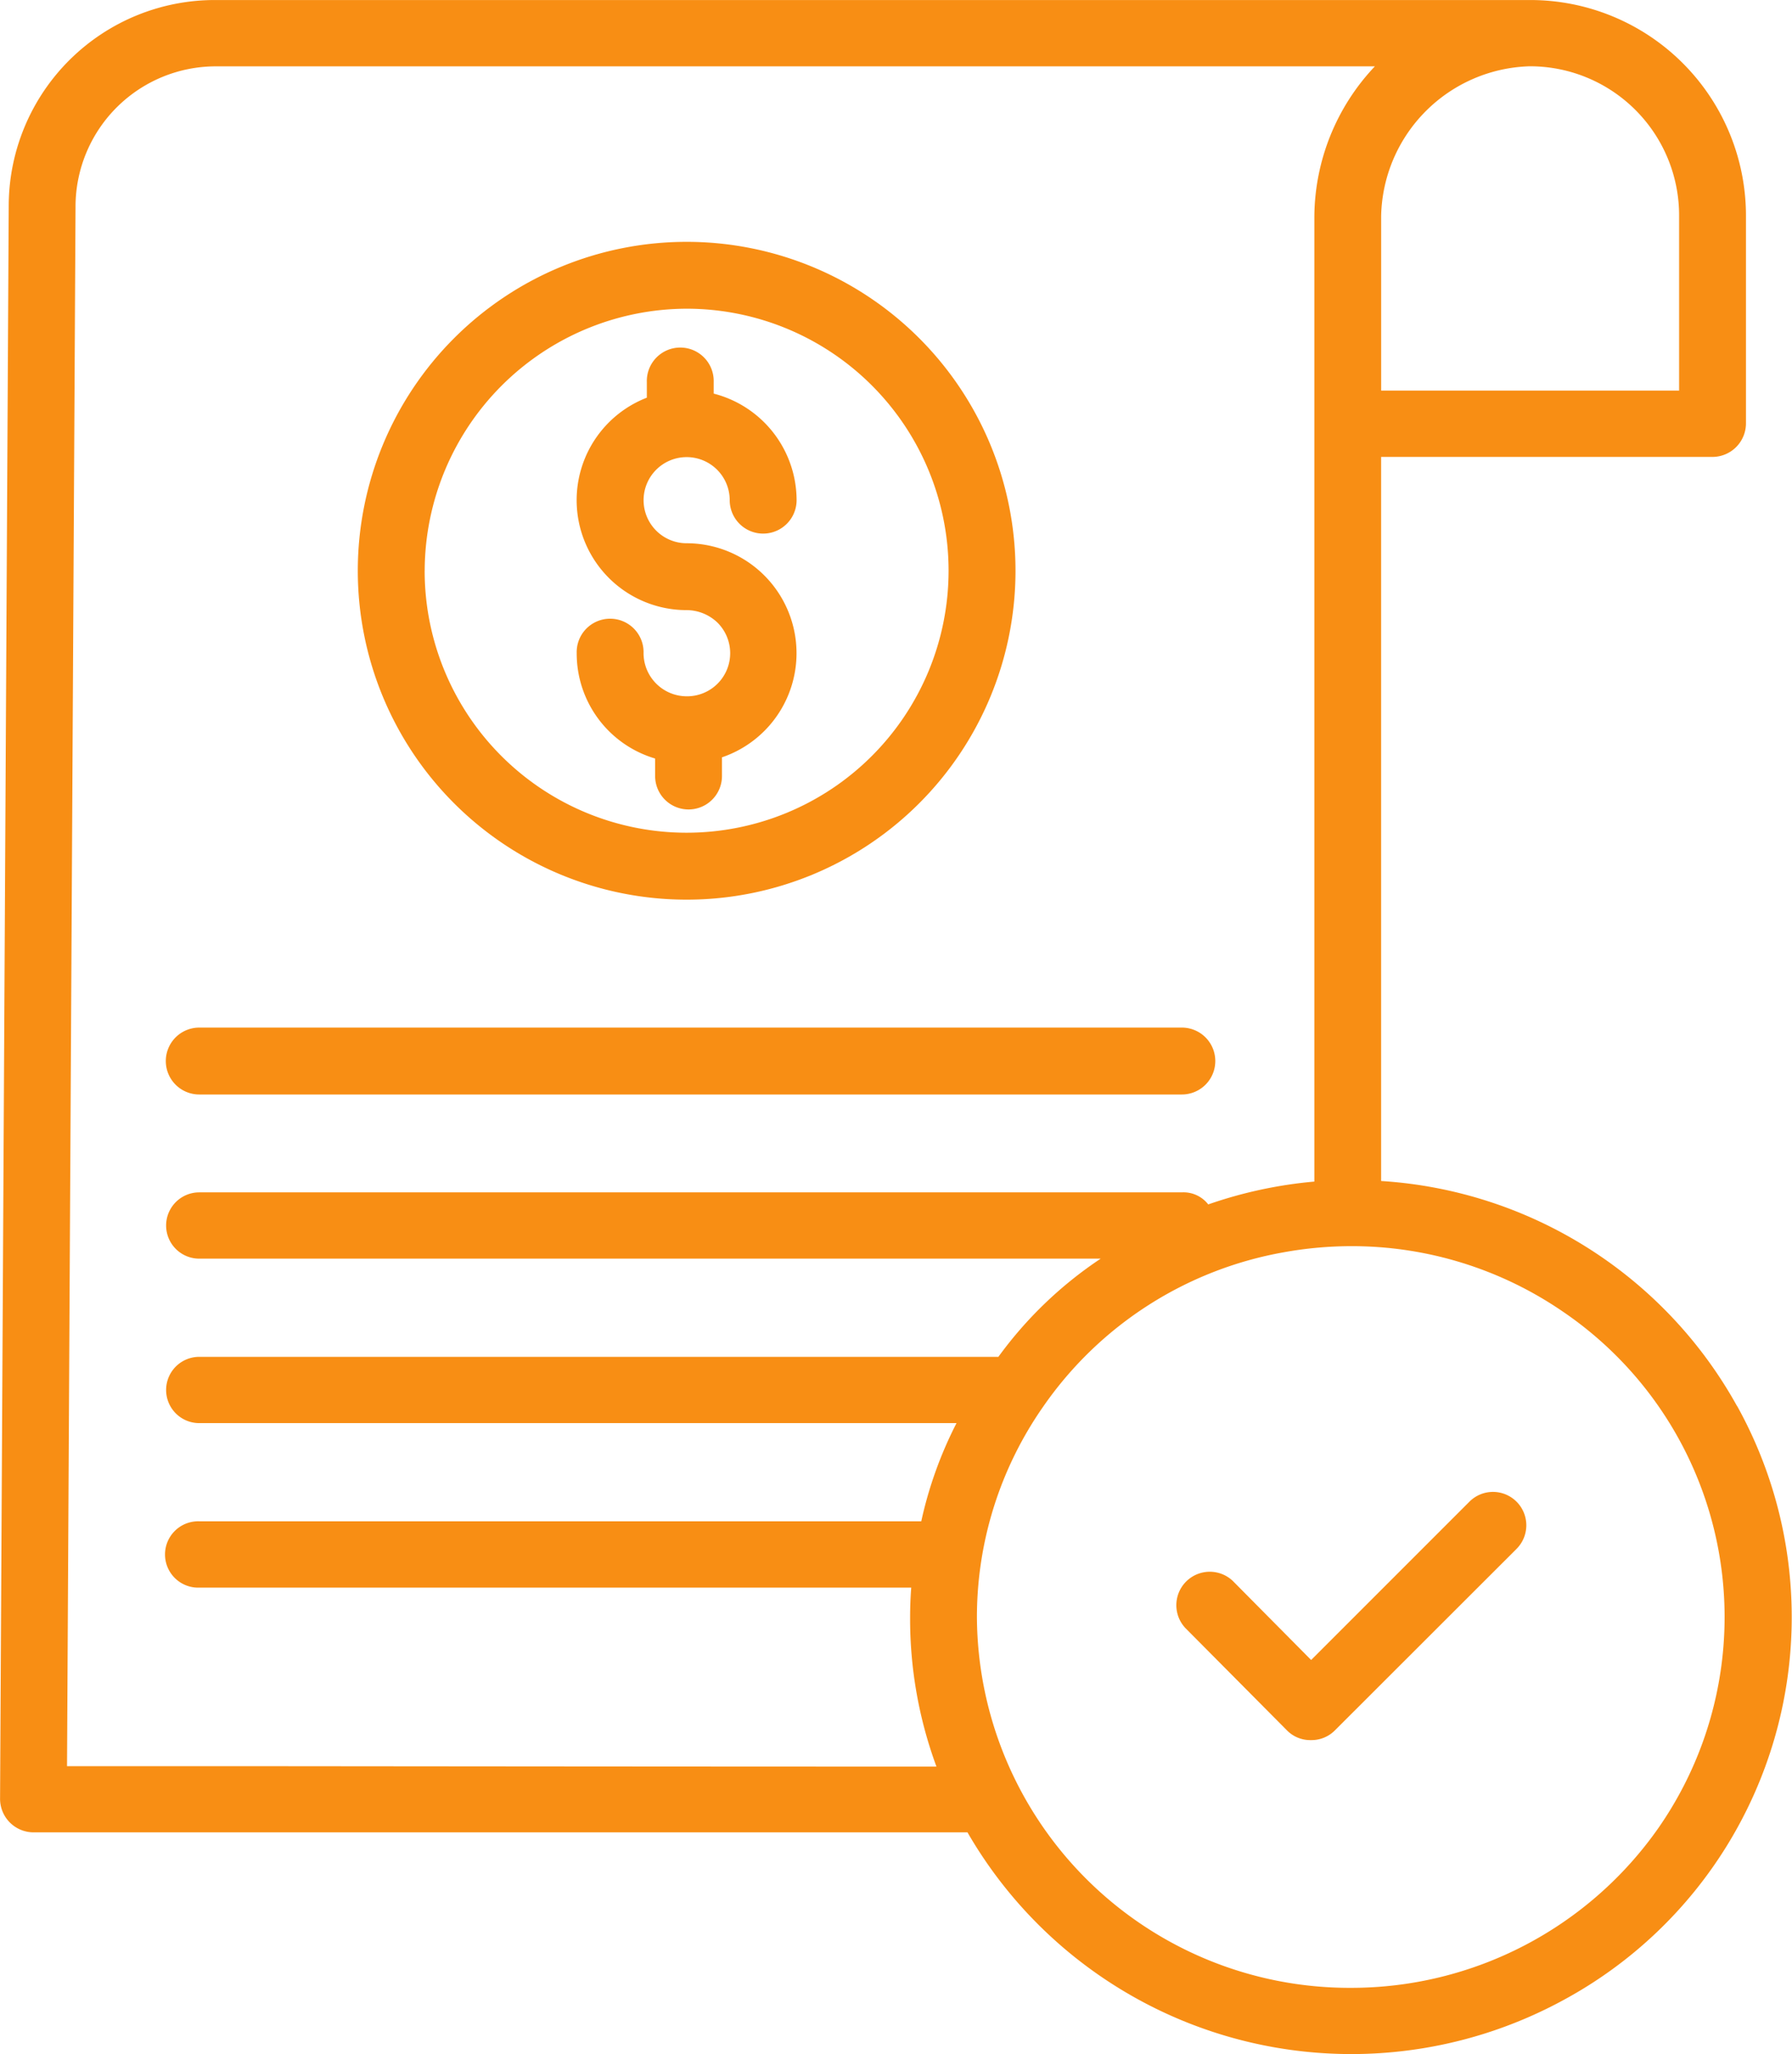
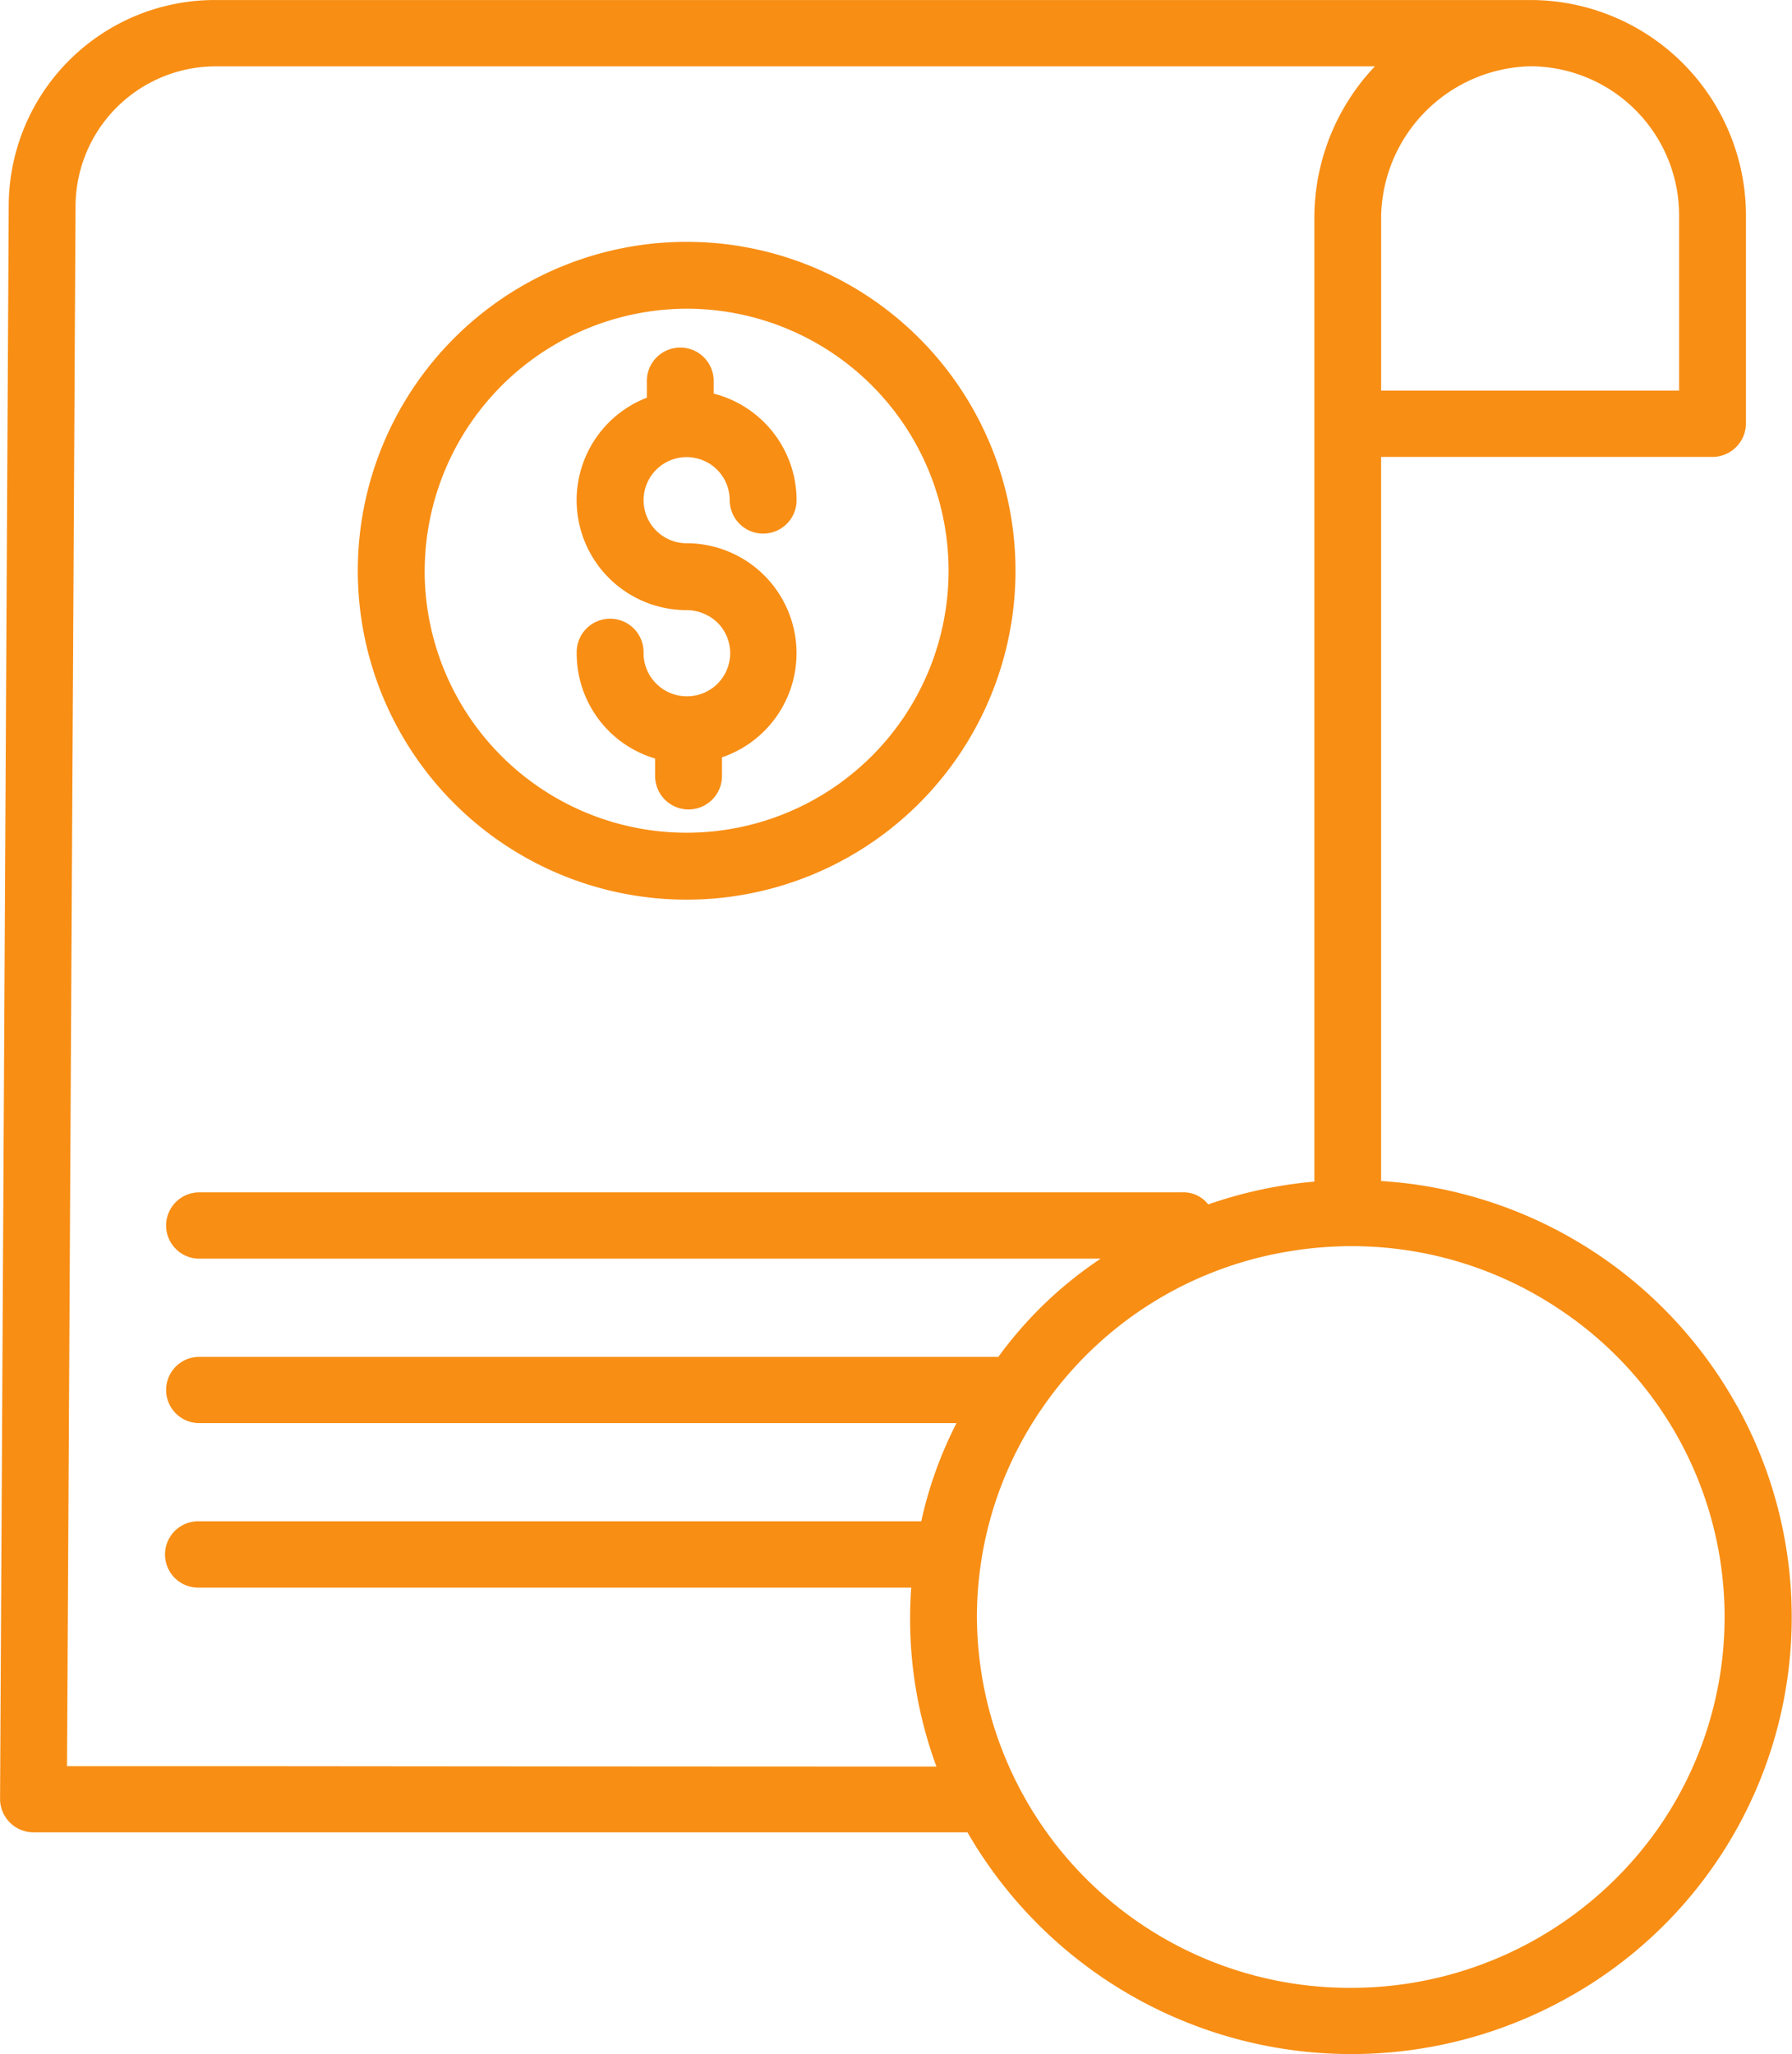
<svg xmlns="http://www.w3.org/2000/svg" width="52.352" height="60" viewBox="0 0 52.352 60">
  <g id="Group_15067" data-name="Group 15067" transform="translate(-304.518 -228.742)">
    <path id="Path_25591" data-name="Path 25591" d="M324.578,255.02a9.607,9.607,0,1,0,0-19.214h0a9.607,9.607,0,0,0,0,19.214Zm-7.653-9.607a7.675,7.675,0,0,1,7.653-7.654h0a7.653,7.653,0,1,1-7.654,7.654Z" fill="#f88e14" />
    <path id="Path_25592" data-name="Path 25592" d="M324.605,249.192h-.027a1.263,1.263,0,0,1-1.259-1.258.977.977,0,1,0-1.953,0,3.2,3.2,0,0,0,2.291,3.076v.511a.976.976,0,0,0,1.953,0v-.546a3.212,3.212,0,0,0-1.032-6.253,1.258,1.258,0,1,1,1.258-1.259.977.977,0,1,0,1.954,0,3.22,3.22,0,0,0-2.422-3.112v-.337a.977.977,0,1,0-1.953,0v.456a3.211,3.211,0,0,0,1.165,6.205,1.309,1.309,0,0,1,.894.361,1.259,1.259,0,0,1-.869,2.156Z" transform="translate(0 -0.112)" fill="#f88e14" />
-     <path id="Path_25593" data-name="Path 25593" d="M339.045,259.022H310.339a.977.977,0,0,0,0,1.954h28.706a.977.977,0,0,0,0-1.954Z" transform="translate(0 -0.265)" fill="#f88e14" />
    <path id="Path_25594" data-name="Path 25594" d="M355.266,269.815a12.8,12.8,0,0,0-10.4-6.577v-21.15h9.7a.981.981,0,0,0,.959-.987v-6.058a6.3,6.3,0,0,0-6.292-6.3h-38.4a6.022,6.022,0,0,0-6.06,5.969l-.253,46.564a.979.979,0,0,0,.976.987s15.946,0,27.286,0a12.951,12.951,0,0,0,17.42,4.894,12.715,12.715,0,0,0,5.066-17.345Zm-12.35-34.752v28.192a12.839,12.839,0,0,0-3.1.667.915.915,0,0,0-.772-.352H310.339a.968.968,0,1,0,0,1.936h26.335a11.713,11.713,0,0,0-2.989,2.868H310.339a.968.968,0,1,0,0,1.936h22.123a11.782,11.782,0,0,0-1.03,2.868H310.339a.969.969,0,1,0,0,1.937h20.8c-.022.286-.033.584-.033.889a12.463,12.463,0,0,0,.77,4.339c-6.662,0-14.675-.008-20.108-.013l-5.292,0,.249-45.609a4.1,4.1,0,0,1,4.1-4.041h33.859A6.442,6.442,0,0,0,342.916,235.062ZM335,269.82a10.85,10.85,0,0,1,7.022-4.5,11.15,11.15,0,0,1,1.986-.179,10.9,10.9,0,0,1,6.186,1.924,10.785,10.785,0,0,1,2.776,15.067,10.955,10.955,0,0,1-8.988,4.673h-.005a10.886,10.886,0,0,1-10.919-10.821A10.737,10.737,0,0,1,335,269.82Zm9.867-29.67V235.06a4.468,4.468,0,0,1,4.339-4.382h.027a4.357,4.357,0,0,1,4.339,4.366v5.106Z" transform="translate(0 0)" fill="#f88e14" />
-     <path id="Path_25595" data-name="Path 25595" d="M342.126,279.718a.954.954,0,0,0,.666.274h.04a.963.963,0,0,0,.675-.275l5.315-5.31a.975.975,0,0,0-.685-1.665h0a.973.973,0,0,0-.689.284l-4.626,4.626-2.289-2.31a.977.977,0,0,0-1.387,1.375Z" transform="translate(0 -0.423)" fill="#f88e14" />
  </g>
</svg>